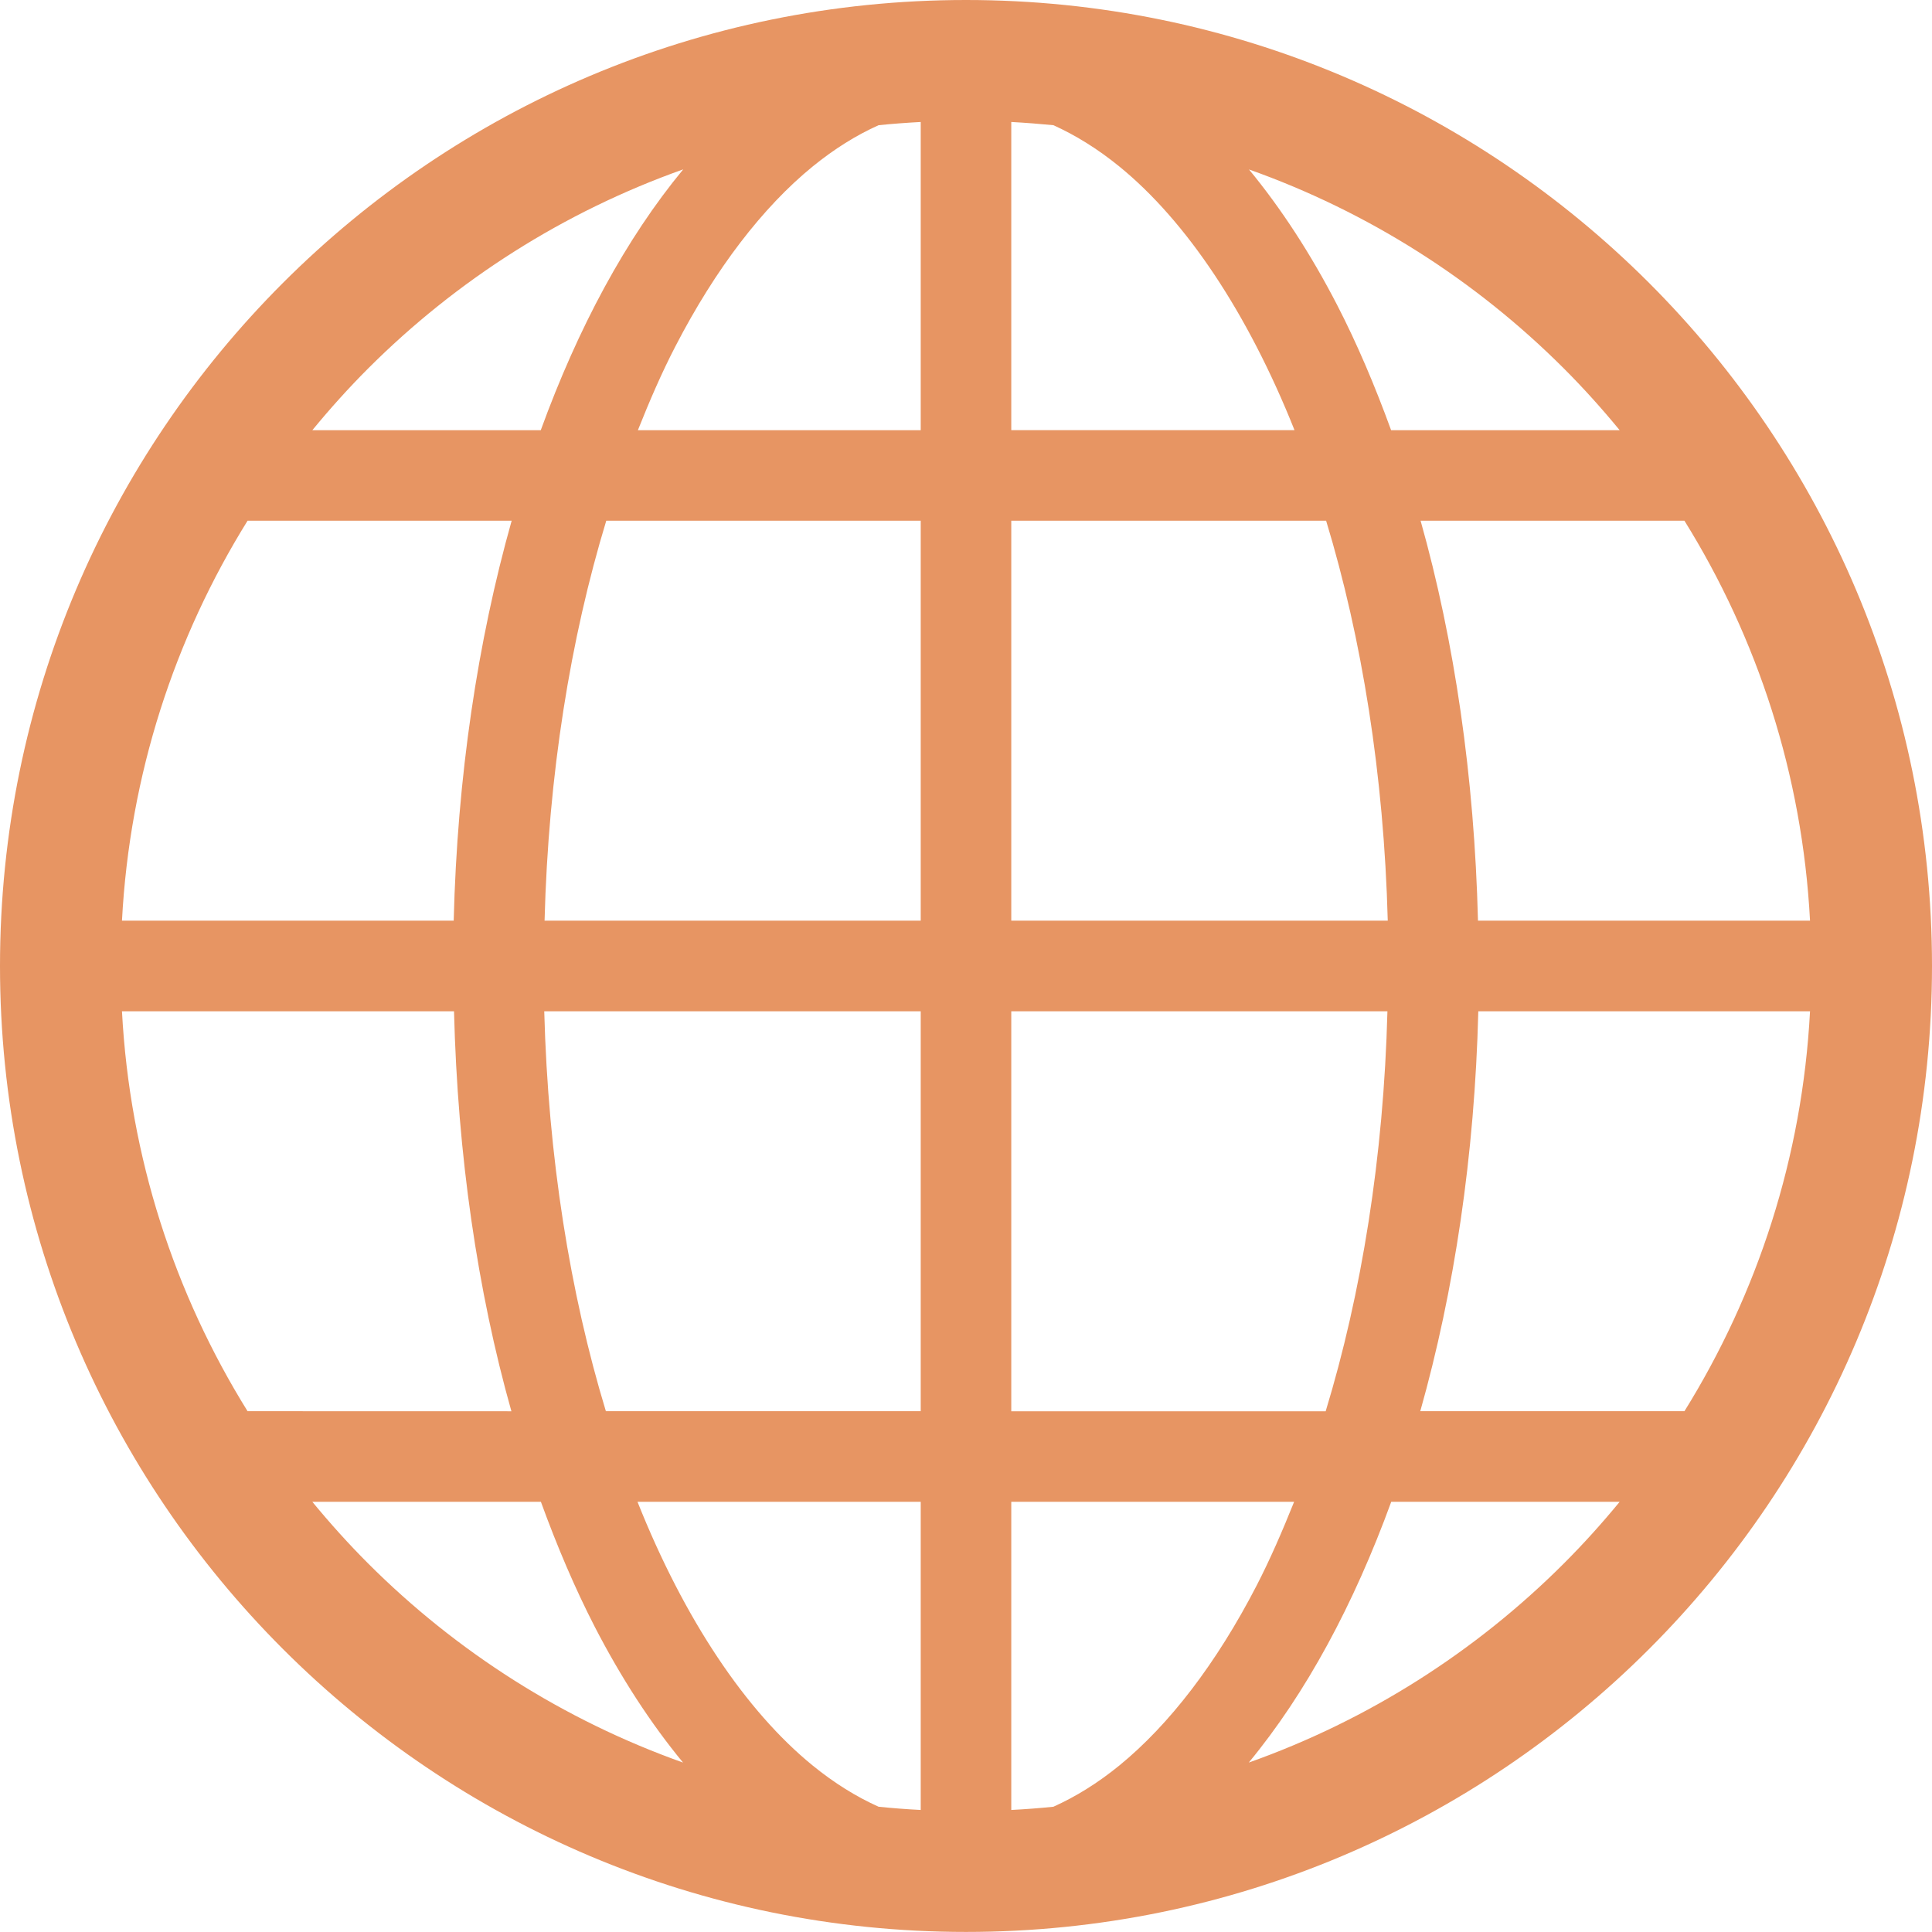
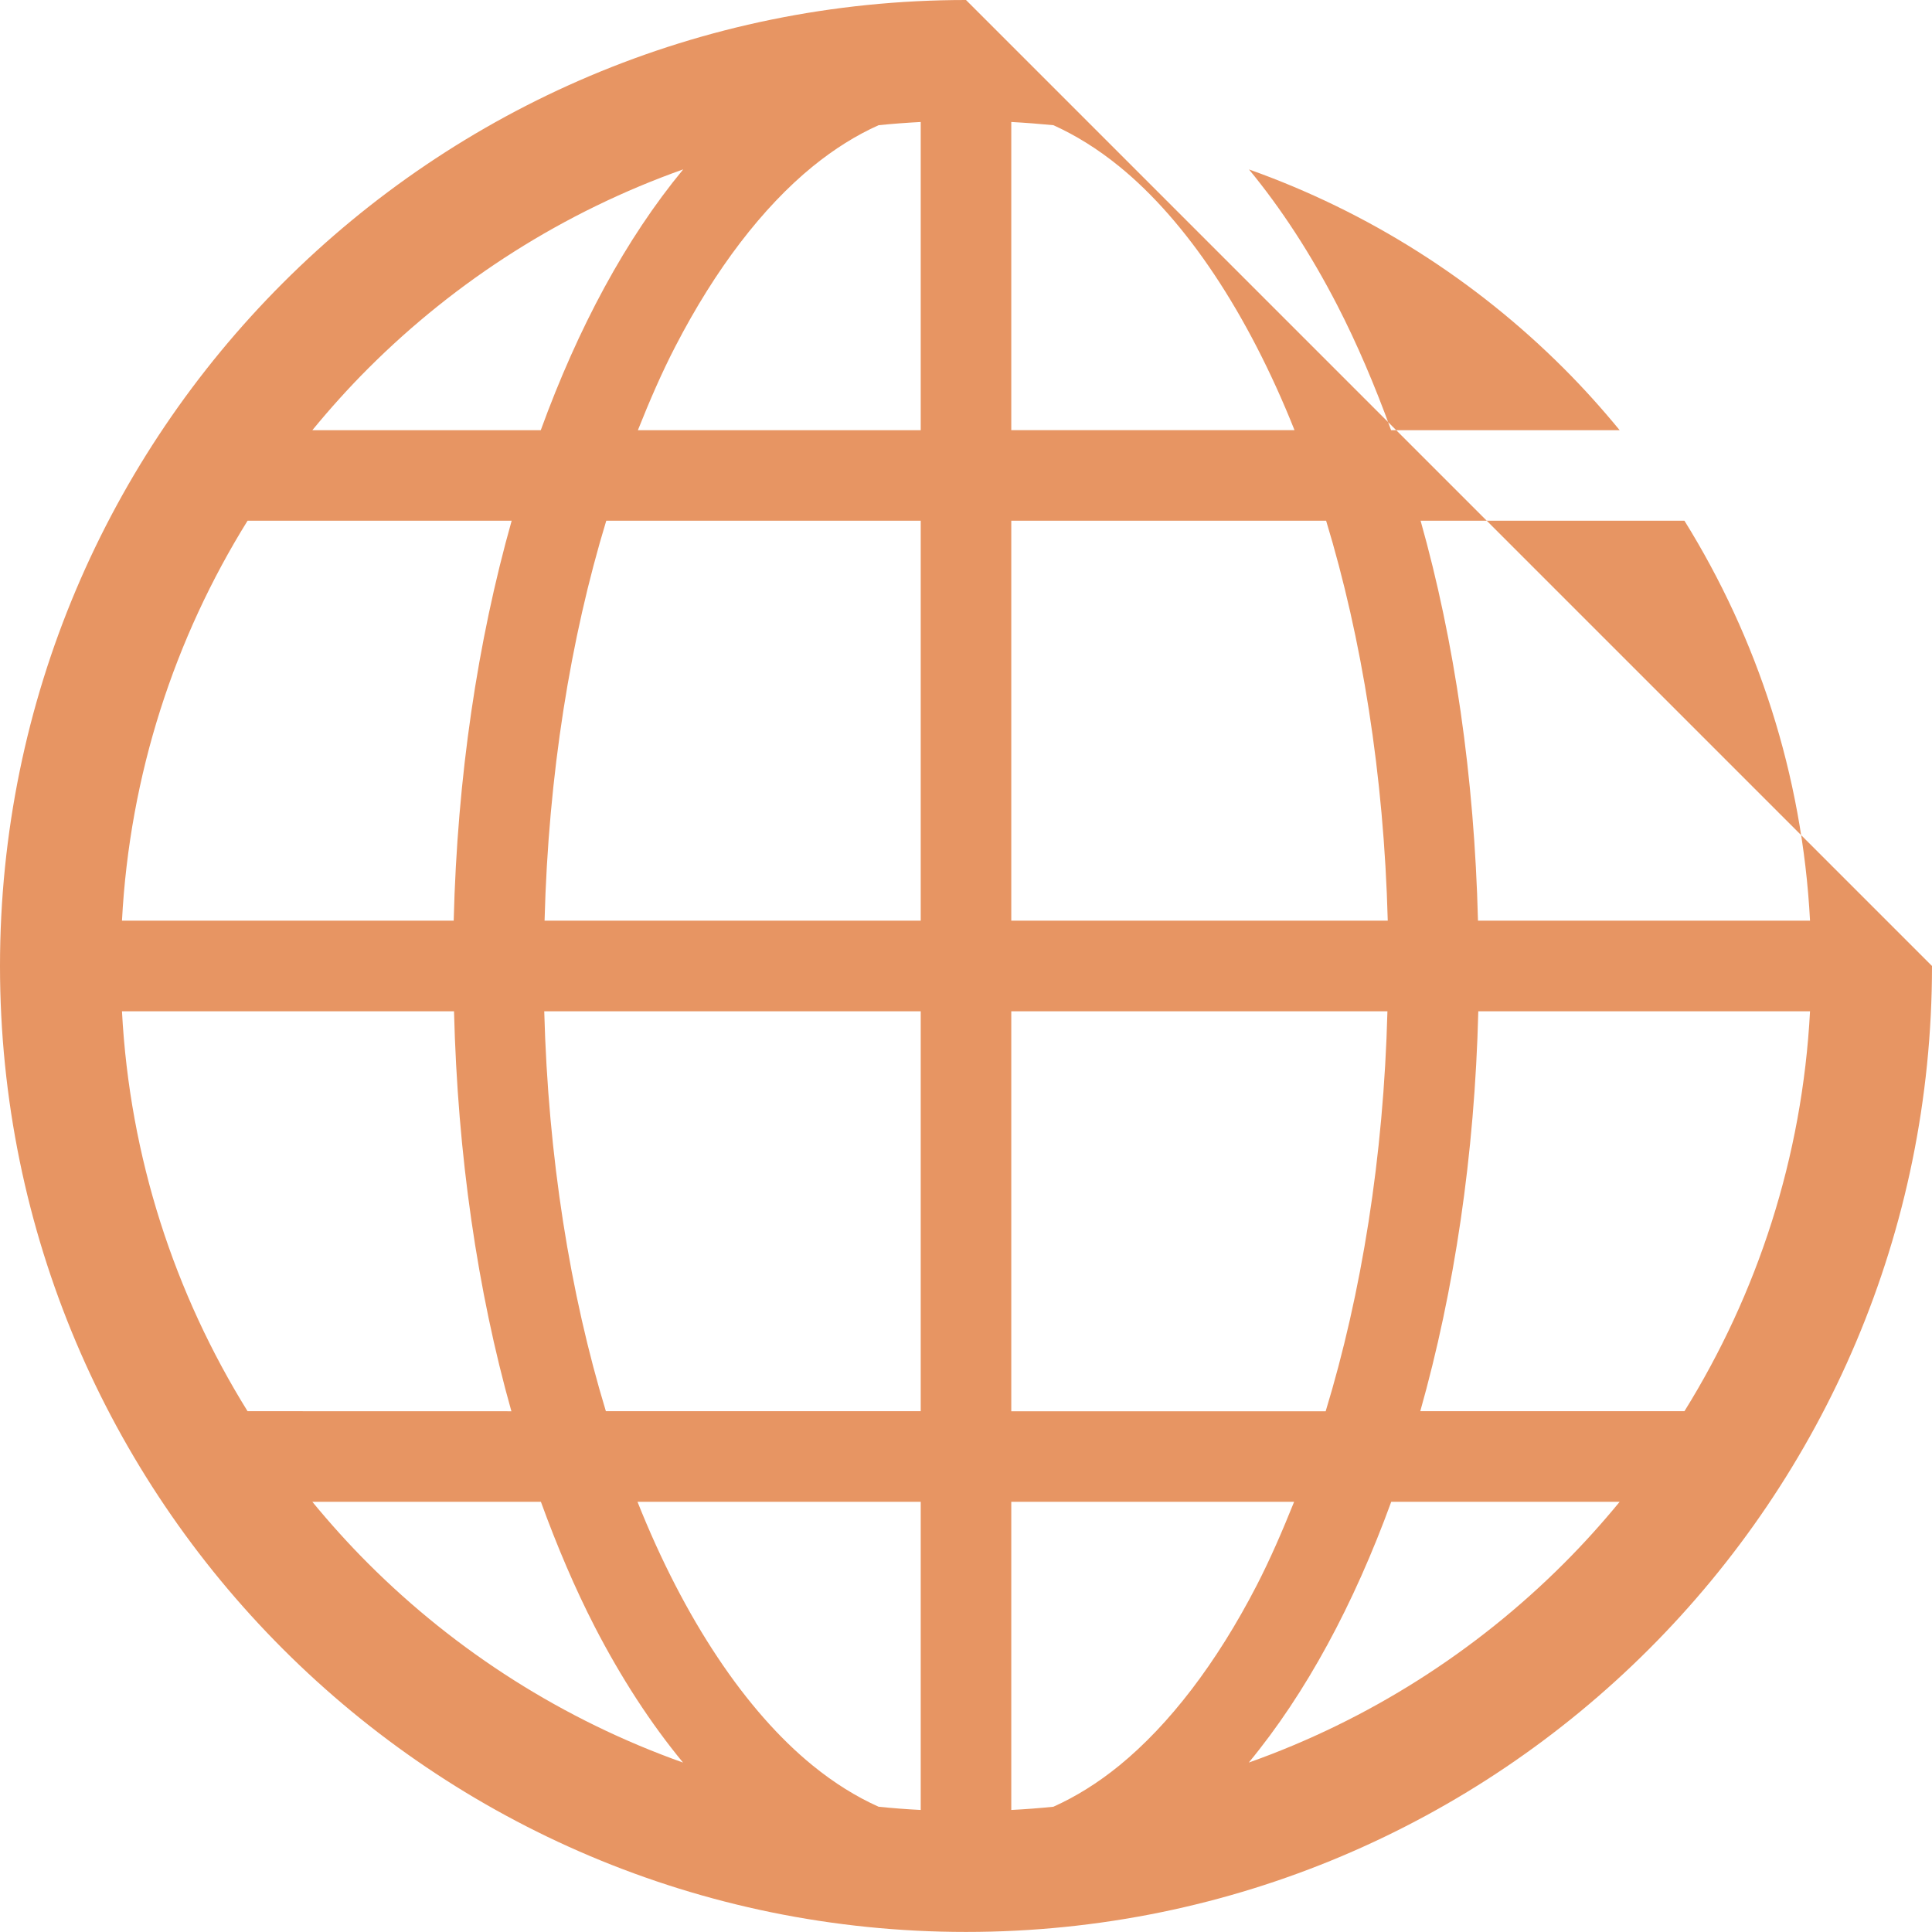
<svg xmlns="http://www.w3.org/2000/svg" width="30" height="30" viewBox="0 0 30 30" fill="none">
-   <path d="M15 0C6.715 0 0.001 6.715 0 15C0.001 23.284 6.715 29.999 15 29.999C23.285 29.999 30 23.284 30 15C30 6.715 23.285 0 15 0ZM5.719 5.719C7.087 4.352 8.752 3.289 10.609 2.63C9.719 3.706 8.978 5.085 8.397 6.68H4.85C5.124 6.346 5.414 6.024 5.719 5.719ZM3.844 8.086H7.945C7.417 9.957 7.101 12.06 7.045 14.296H1.894C2.014 12.023 2.713 9.907 3.844 8.086ZM3.844 21.913C2.713 20.092 2.014 17.976 1.894 15.703H7.05C7.106 17.937 7.414 20.044 7.941 21.914L3.844 21.913ZM5.719 24.28C5.414 23.975 5.124 23.653 4.85 23.32H8.399C8.65 24.01 8.928 24.664 9.238 25.266C9.645 26.053 10.102 26.758 10.606 27.369C8.75 26.709 7.086 25.646 5.719 24.28ZM14.297 28.105C14.077 28.094 13.859 28.077 13.643 28.055C13.297 27.9 12.956 27.689 12.617 27.413C11.584 26.571 10.626 25.147 9.899 23.32H14.297V28.105H14.297ZM14.297 21.913H9.408C8.853 20.087 8.511 17.97 8.451 15.703H14.297V21.913H14.297ZM14.297 14.296H8.456C8.515 12.028 8.858 9.913 9.414 8.086H14.297L14.297 14.296ZM14.297 6.68H9.905C10.087 6.223 10.278 5.782 10.487 5.379C11.111 4.171 11.845 3.217 12.617 2.587C12.956 2.311 13.297 2.099 13.643 1.944C13.859 1.922 14.077 1.906 14.297 1.894L14.297 6.68ZM26.156 8.086C27.287 9.907 27.986 12.023 28.106 14.296H22.95C22.894 12.063 22.586 9.955 22.059 8.086H26.156ZM24.281 5.719C24.586 6.024 24.876 6.346 25.15 6.68H21.601C21.35 5.99 21.072 5.335 20.762 4.734C20.355 3.946 19.897 3.241 19.394 2.631C21.25 3.29 22.914 4.353 24.281 5.719ZM15.703 1.894C15.922 1.906 16.141 1.923 16.357 1.944C16.702 2.1 17.044 2.311 17.383 2.587C18.416 3.428 19.373 4.853 20.101 6.679H15.703V1.894ZM15.703 8.086H20.592C21.147 9.912 21.489 12.03 21.549 14.296H15.703V8.086ZM15.703 15.703H21.544C21.485 17.971 21.141 20.087 20.585 21.914H15.703V15.703ZM17.383 27.413C17.044 27.689 16.702 27.9 16.357 28.055C16.141 28.077 15.922 28.094 15.703 28.105V23.32H20.095C19.912 23.776 19.721 24.217 19.513 24.62C18.889 25.829 18.155 26.782 17.383 27.413ZM24.281 24.28C22.913 25.647 21.248 26.71 19.391 27.369C20.28 26.293 21.022 24.914 21.603 23.32H25.15C24.876 23.654 24.586 23.975 24.281 24.28ZM26.156 21.913H22.054C22.582 20.043 22.899 17.938 22.955 15.703H28.106C27.986 17.976 27.287 20.092 26.156 21.913Z" fill="#E79563" />
+   <path d="M15 0C6.715 0 0.001 6.715 0 15C0.001 23.284 6.715 29.999 15 29.999C23.285 29.999 30 23.284 30 15ZM5.719 5.719C7.087 4.352 8.752 3.289 10.609 2.63C9.719 3.706 8.978 5.085 8.397 6.68H4.85C5.124 6.346 5.414 6.024 5.719 5.719ZM3.844 8.086H7.945C7.417 9.957 7.101 12.06 7.045 14.296H1.894C2.014 12.023 2.713 9.907 3.844 8.086ZM3.844 21.913C2.713 20.092 2.014 17.976 1.894 15.703H7.05C7.106 17.937 7.414 20.044 7.941 21.914L3.844 21.913ZM5.719 24.28C5.414 23.975 5.124 23.653 4.85 23.32H8.399C8.65 24.01 8.928 24.664 9.238 25.266C9.645 26.053 10.102 26.758 10.606 27.369C8.75 26.709 7.086 25.646 5.719 24.28ZM14.297 28.105C14.077 28.094 13.859 28.077 13.643 28.055C13.297 27.9 12.956 27.689 12.617 27.413C11.584 26.571 10.626 25.147 9.899 23.32H14.297V28.105H14.297ZM14.297 21.913H9.408C8.853 20.087 8.511 17.97 8.451 15.703H14.297V21.913H14.297ZM14.297 14.296H8.456C8.515 12.028 8.858 9.913 9.414 8.086H14.297L14.297 14.296ZM14.297 6.68H9.905C10.087 6.223 10.278 5.782 10.487 5.379C11.111 4.171 11.845 3.217 12.617 2.587C12.956 2.311 13.297 2.099 13.643 1.944C13.859 1.922 14.077 1.906 14.297 1.894L14.297 6.68ZM26.156 8.086C27.287 9.907 27.986 12.023 28.106 14.296H22.95C22.894 12.063 22.586 9.955 22.059 8.086H26.156ZM24.281 5.719C24.586 6.024 24.876 6.346 25.15 6.68H21.601C21.35 5.99 21.072 5.335 20.762 4.734C20.355 3.946 19.897 3.241 19.394 2.631C21.25 3.29 22.914 4.353 24.281 5.719ZM15.703 1.894C15.922 1.906 16.141 1.923 16.357 1.944C16.702 2.1 17.044 2.311 17.383 2.587C18.416 3.428 19.373 4.853 20.101 6.679H15.703V1.894ZM15.703 8.086H20.592C21.147 9.912 21.489 12.03 21.549 14.296H15.703V8.086ZM15.703 15.703H21.544C21.485 17.971 21.141 20.087 20.585 21.914H15.703V15.703ZM17.383 27.413C17.044 27.689 16.702 27.9 16.357 28.055C16.141 28.077 15.922 28.094 15.703 28.105V23.32H20.095C19.912 23.776 19.721 24.217 19.513 24.62C18.889 25.829 18.155 26.782 17.383 27.413ZM24.281 24.28C22.913 25.647 21.248 26.71 19.391 27.369C20.28 26.293 21.022 24.914 21.603 23.32H25.15C24.876 23.654 24.586 23.975 24.281 24.28ZM26.156 21.913H22.054C22.582 20.043 22.899 17.938 22.955 15.703H28.106C27.986 17.976 27.287 20.092 26.156 21.913Z" fill="#E79563" />
</svg>